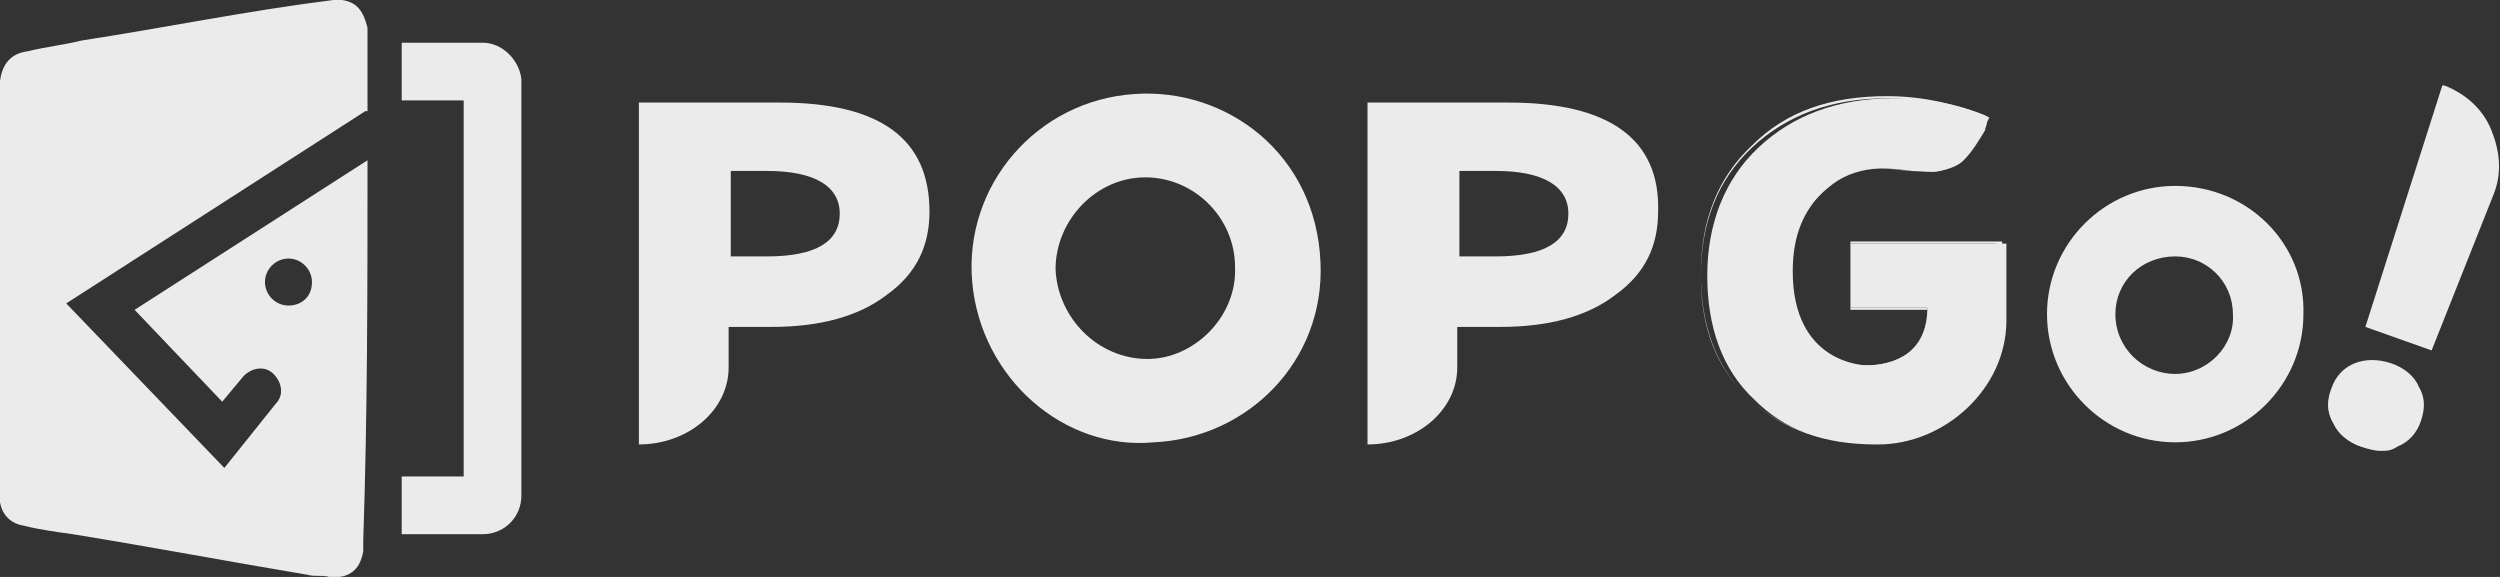
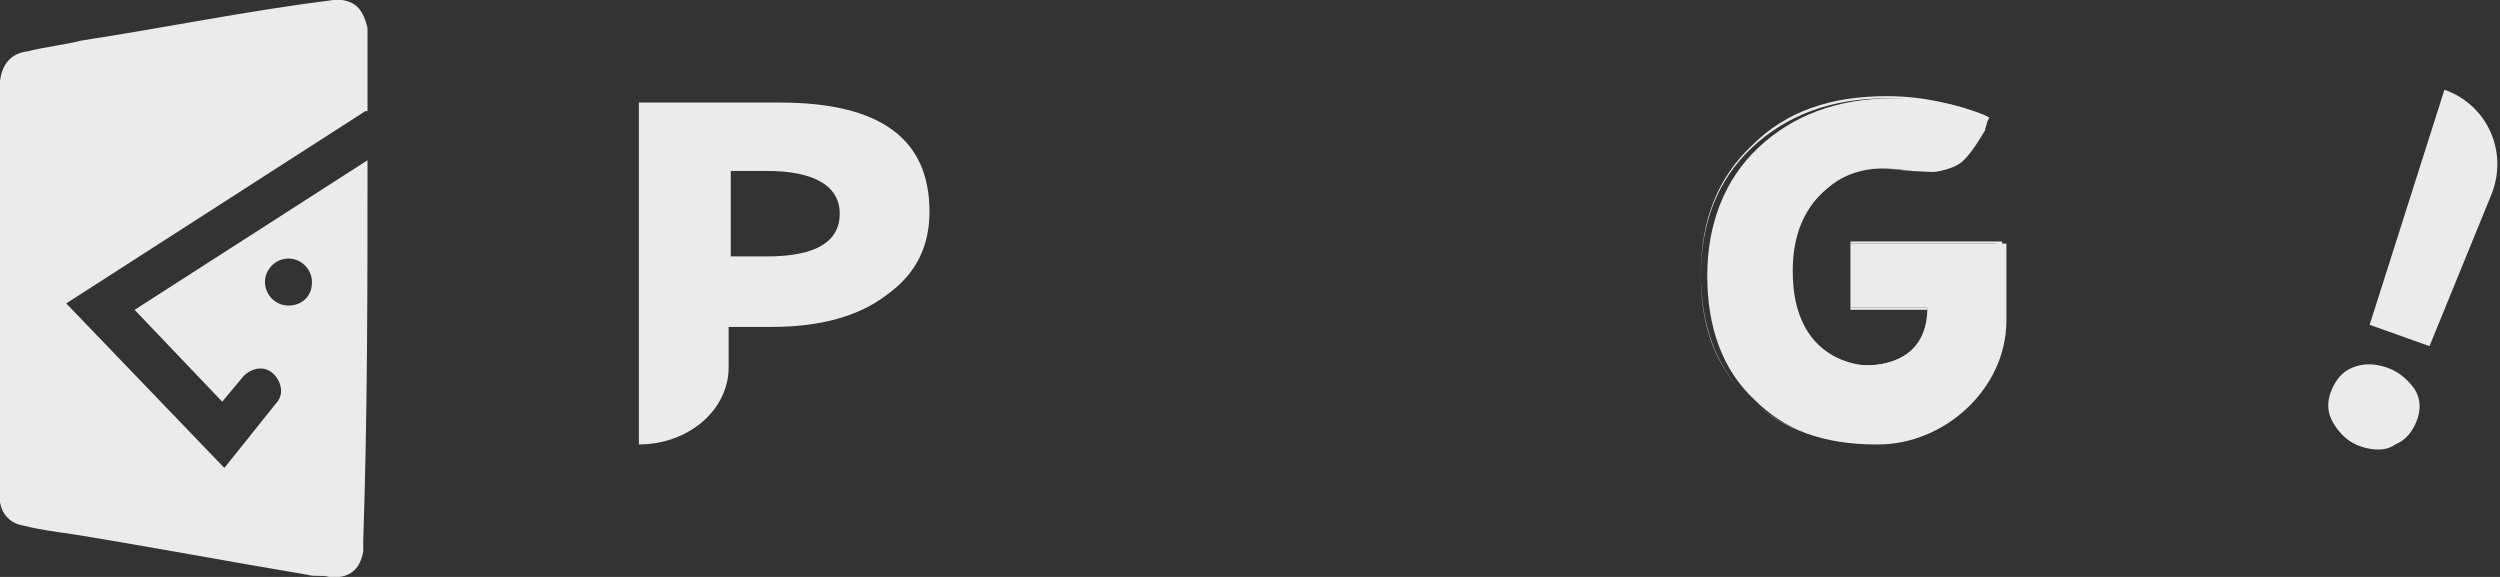
<svg xmlns="http://www.w3.org/2000/svg" version="1.1" id="圖層_1" x="0px" y="0px" viewBox="0 0 117 27" style="enable-background:new 0 0 117 27;" xml:space="preserve">
  <rect x="0" y="0" width="117" height="27" fill="#333333" stroke="none" />
  <style type="text/css">
	.st0{opacity:0.9;}
	.st1{fill-rule:evenodd;clip-rule:evenodd;fill:#FFFFFF;}
	.st2{fill:#FFFFFF;}
</style>
  <g class="st0">
    <g>
-       <path class="st1" d="M61.8,12.3c-0.2-5.1-4.4-8.2-8.7-7.9c-4.6,0.3-8,4.3-7.6,8.8c0.4,4.5,4.3,7.9,8.5,7.5    C58.4,20.5,62,16.9,61.8,12.3z M53.7,16.8c-2.3,0-4.2-1.9-4.3-4.2c0-2.3,1.9-4.3,4.2-4.3c2.3,0,4.2,1.9,4.2,4.2    C57.9,14.8,55.9,16.8,53.7,16.8z" />
-     </g>
+       </g>
    <g>
      <g>
        <path class="st2" d="M110.5,20.9c-0.6-0.2-1-0.6-1.3-1.1c-0.3-0.5-0.3-1-0.1-1.5c0.2-0.5,0.5-0.9,1-1.1c0.5-0.2,1-0.2,1.6,0     c0.6,0.2,1,0.6,1.3,1c0.3,0.5,0.3,1,0.1,1.5c-0.2,0.5-0.5,0.9-1,1.1C111.7,21.1,111.1,21.1,110.5,20.9z M116.6,9.1l-2.9,7.1     l-2.8-1l3.5-11l0,0C116.4,4.9,117.4,7.1,116.6,9.1z" />
-         <path class="st2" d="M111.4,21.1c-0.3,0-0.6-0.1-0.9-0.2c-0.6-0.2-1.1-0.6-1.3-1.1c-0.3-0.5-0.3-1.1-0.1-1.6     c0.2-0.6,0.6-1,1.1-1.2c0.5-0.2,1.1-0.2,1.7,0c0.6,0.2,1.1,0.6,1.3,1.1c0.3,0.5,0.3,1,0.1,1.6c-0.2,0.6-0.6,1-1.1,1.2     C111.9,21.1,111.7,21.1,111.4,21.1z M111,17.2c-0.2,0-0.5,0-0.7,0.1c-0.5,0.2-0.8,0.5-1,1c-0.2,0.5-0.1,0.9,0.1,1.4     c0.2,0.5,0.6,0.8,1.2,1l0,0c0.6,0.2,1.1,0.2,1.5,0c0.5-0.2,0.8-0.5,0.9-1c0.2-0.5,0.1-0.9-0.1-1.4c-0.2-0.4-0.6-0.8-1.2-1     C111.5,17.3,111.2,17.2,111,17.2z M113.8,16.4l-3.1-1.1L114.3,4l0.1,0c1,0.4,1.8,1.1,2.2,2.1c0.4,1,0.5,2,0.1,3L113.8,16.4z      M111.1,15.1l2.6,0.9l2.8-7c0.4-0.9,0.3-1.9-0.1-2.8c-0.4-0.9-1.1-1.5-1.9-1.9L111.1,15.1z" />
      </g>
    </g>
    <g>
-       <path class="st2" d="M101.8,8.7c-3.3,0-6,2.7-6,6c0,3.3,2.7,6,6,6c3.3,0,6-2.7,6-6C107.9,11.4,105.2,8.7,101.8,8.7z M101.8,17.5    c-1.5,0-2.8-1.2-2.8-2.8c0-1.5,1.2-2.7,2.8-2.7c1.5,0,2.7,1.2,2.7,2.7C104.6,16.2,103.3,17.5,101.8,17.5z" />
-     </g>
+       </g>
    <g>
      <g>
        <path class="st2" d="M36.5,4.8h-6.6v16c2.3,0,4.2-1.6,4.2-3.6v-1.9h2c2.3,0,4.1-0.5,5.4-1.5c1.4-1,2-2.3,2-3.9     C43.5,6.5,41.2,4.8,36.5,4.8z M35.9,12h-1.7V8h1.7c2.2,0,3.4,0.7,3.4,2C39.3,11.3,38.2,12,35.9,12z" />
      </g>
    </g>
    <g>
      <g>
-         <path class="st2" d="M70.6,4.8H64v16c2.3,0,4.2-1.6,4.2-3.6v-1.9h2c2.3,0,4.1-0.5,5.4-1.5c1.4-1,2-2.3,2-3.9     C77.7,6.5,75.3,4.8,70.6,4.8z M70,12h-1.7V8H70c2.2,0,3.4,0.7,3.4,2C73.4,11.3,72.3,12,70,12z" />
-       </g>
+         </g>
    </g>
    <g>
      <path class="st2" d="M86.6,11.3v3.1c0,0,3.6,0,3.6,0c0,2.1-1.5,2.7-2.9,2.7c-0.8,0-3.5-0.5-3.5-4.4c0-1.5,0.4-2.6,1.3-3.5    c0.5-0.6,1.2-1,2-1.2c0.8-0.2,1.6-0.1,2.4,0c0.4,0,0.9,0.1,1.3,0c0.4-0.1,0.8-0.2,1.1-0.5c0.4-0.4,0.7-0.9,1-1.4    c0-0.1,0.1-0.3,0.1-0.4l0.1-0.2l-0.2-0.1c-1.2-0.5-2.6-0.8-4.3-0.8c-2.6,0-4.7,0.8-6.3,2.3c-1.6,1.5-2.4,3.6-2.4,6    c0,2.4,0.7,4.4,2.2,5.8c1.4,1.4,3.2,2.1,5.7,2.1l0.1,0c3.1,0,6-2.6,6-5.8v-3.6H86.6z" />
      <path class="st2" d="M87.5,20.7c-2.4,0-4.2-0.7-5.7-2.1c-1.5-1.4-2.2-3.4-2.2-5.8c0-2.5,0.8-4.5,2.4-6c1.6-1.6,3.7-2.3,6.3-2.3    c1.8,0,3.2,0.4,4.3,0.8l0.3,0.1l-0.1,0.3c0,0.1-0.1,0.3-0.1,0.4c-0.2,0.6-0.6,1.1-1,1.5C91.4,7.8,91,8,90.6,8    c-0.4,0.1-0.9,0-1.3,0c-0.8-0.1-1.6-0.2-2.3,0c-0.7,0.2-1.3,0.6-1.9,1.2c-0.8,0.9-1.2,2-1.2,3.5c0,4.3,3.3,4.4,3.5,4.4    c0.8,0,2.8-0.3,2.8-2.6h-3.6v-3.2h7.1v3.7C93.6,18.1,90.8,20.7,87.5,20.7L87.5,20.7z M88.3,4.6c-2.6,0-4.7,0.8-6.3,2.3    c-1.6,1.5-2.4,3.5-2.4,6c0,2.4,0.7,4.3,2.2,5.7c1.5,1.4,3.2,2.1,5.6,2.1l0.1,0c3.2,0,5.9-2.6,5.9-5.7v-3.6h-6.8v3h3.6v0.1    c0,2.5-2.1,2.8-2.9,2.8c-0.1,0-3.6-0.1-3.6-4.5c0-1.5,0.4-2.7,1.3-3.6c0.6-0.6,1.3-1,2-1.2c0.8-0.2,1.6-0.1,2.4,0    c0.4,0,0.8,0.1,1.3,0c0.4-0.1,0.7-0.2,1-0.5C92,7.1,92.3,6.6,92.5,6c0.1-0.1,0.1-0.3,0.1-0.4l0-0.2l-0.2-0.1    C91.5,5,90,4.6,88.3,4.6z" />
    </g>
  </g>
  <g class="st0">
-     <path class="st2" d="M22.6,2h-3.8v2.7h2.9v17.6h-2.9V25h3.8c1,0,1.8-0.8,1.8-1.8V3.7C24.3,2.8,23.5,2,22.6,2z" />
    <path class="st2" d="M17.2,7.5l-10.9,7l4.1,4.3l1-1.2c0.4-0.4,1-0.5,1.4-0.1c0.4,0.4,0.5,1,0.1,1.4l-2.4,3l-7.4-7.7l14-9   c0,0,0.1,0,0.1,0c0-1.1,0-2.3,0-3.4c0-0.2,0-0.3,0-0.5C17,0.5,16.7,0.1,16,0c-0.1,0-0.3,0-0.4,0C11.6,0.5,7.7,1.3,3.8,1.9   C3,2.1,2.1,2.2,1.3,2.4C0.5,2.5,0.1,3,0,3.8C0,3.9,0,4,0,4.1c0,6.3,0,12.5,0,18.8c0,0.2,0,0.4,0,0.6c0.1,0.6,0.5,1,1.1,1.1   c0.8,0.2,1.6,0.3,2.3,0.4c3.7,0.6,7.4,1.3,11,1.9c0.3,0.1,0.7,0,1,0.1c0.2,0,0.4,0,0.5,0c0.7-0.1,1-0.6,1.1-1.2c0-0.2,0-0.3,0-0.5   C17.2,19.4,17.2,13.4,17.2,7.5z M13.5,14.3c-0.6,0-1.1-0.5-1.1-1.1c0-0.6,0.5-1.1,1.1-1.1c0.6,0,1.1,0.5,1.1,1.1   C14.6,13.9,14.1,14.3,13.5,14.3z" />
  </g>
</svg>